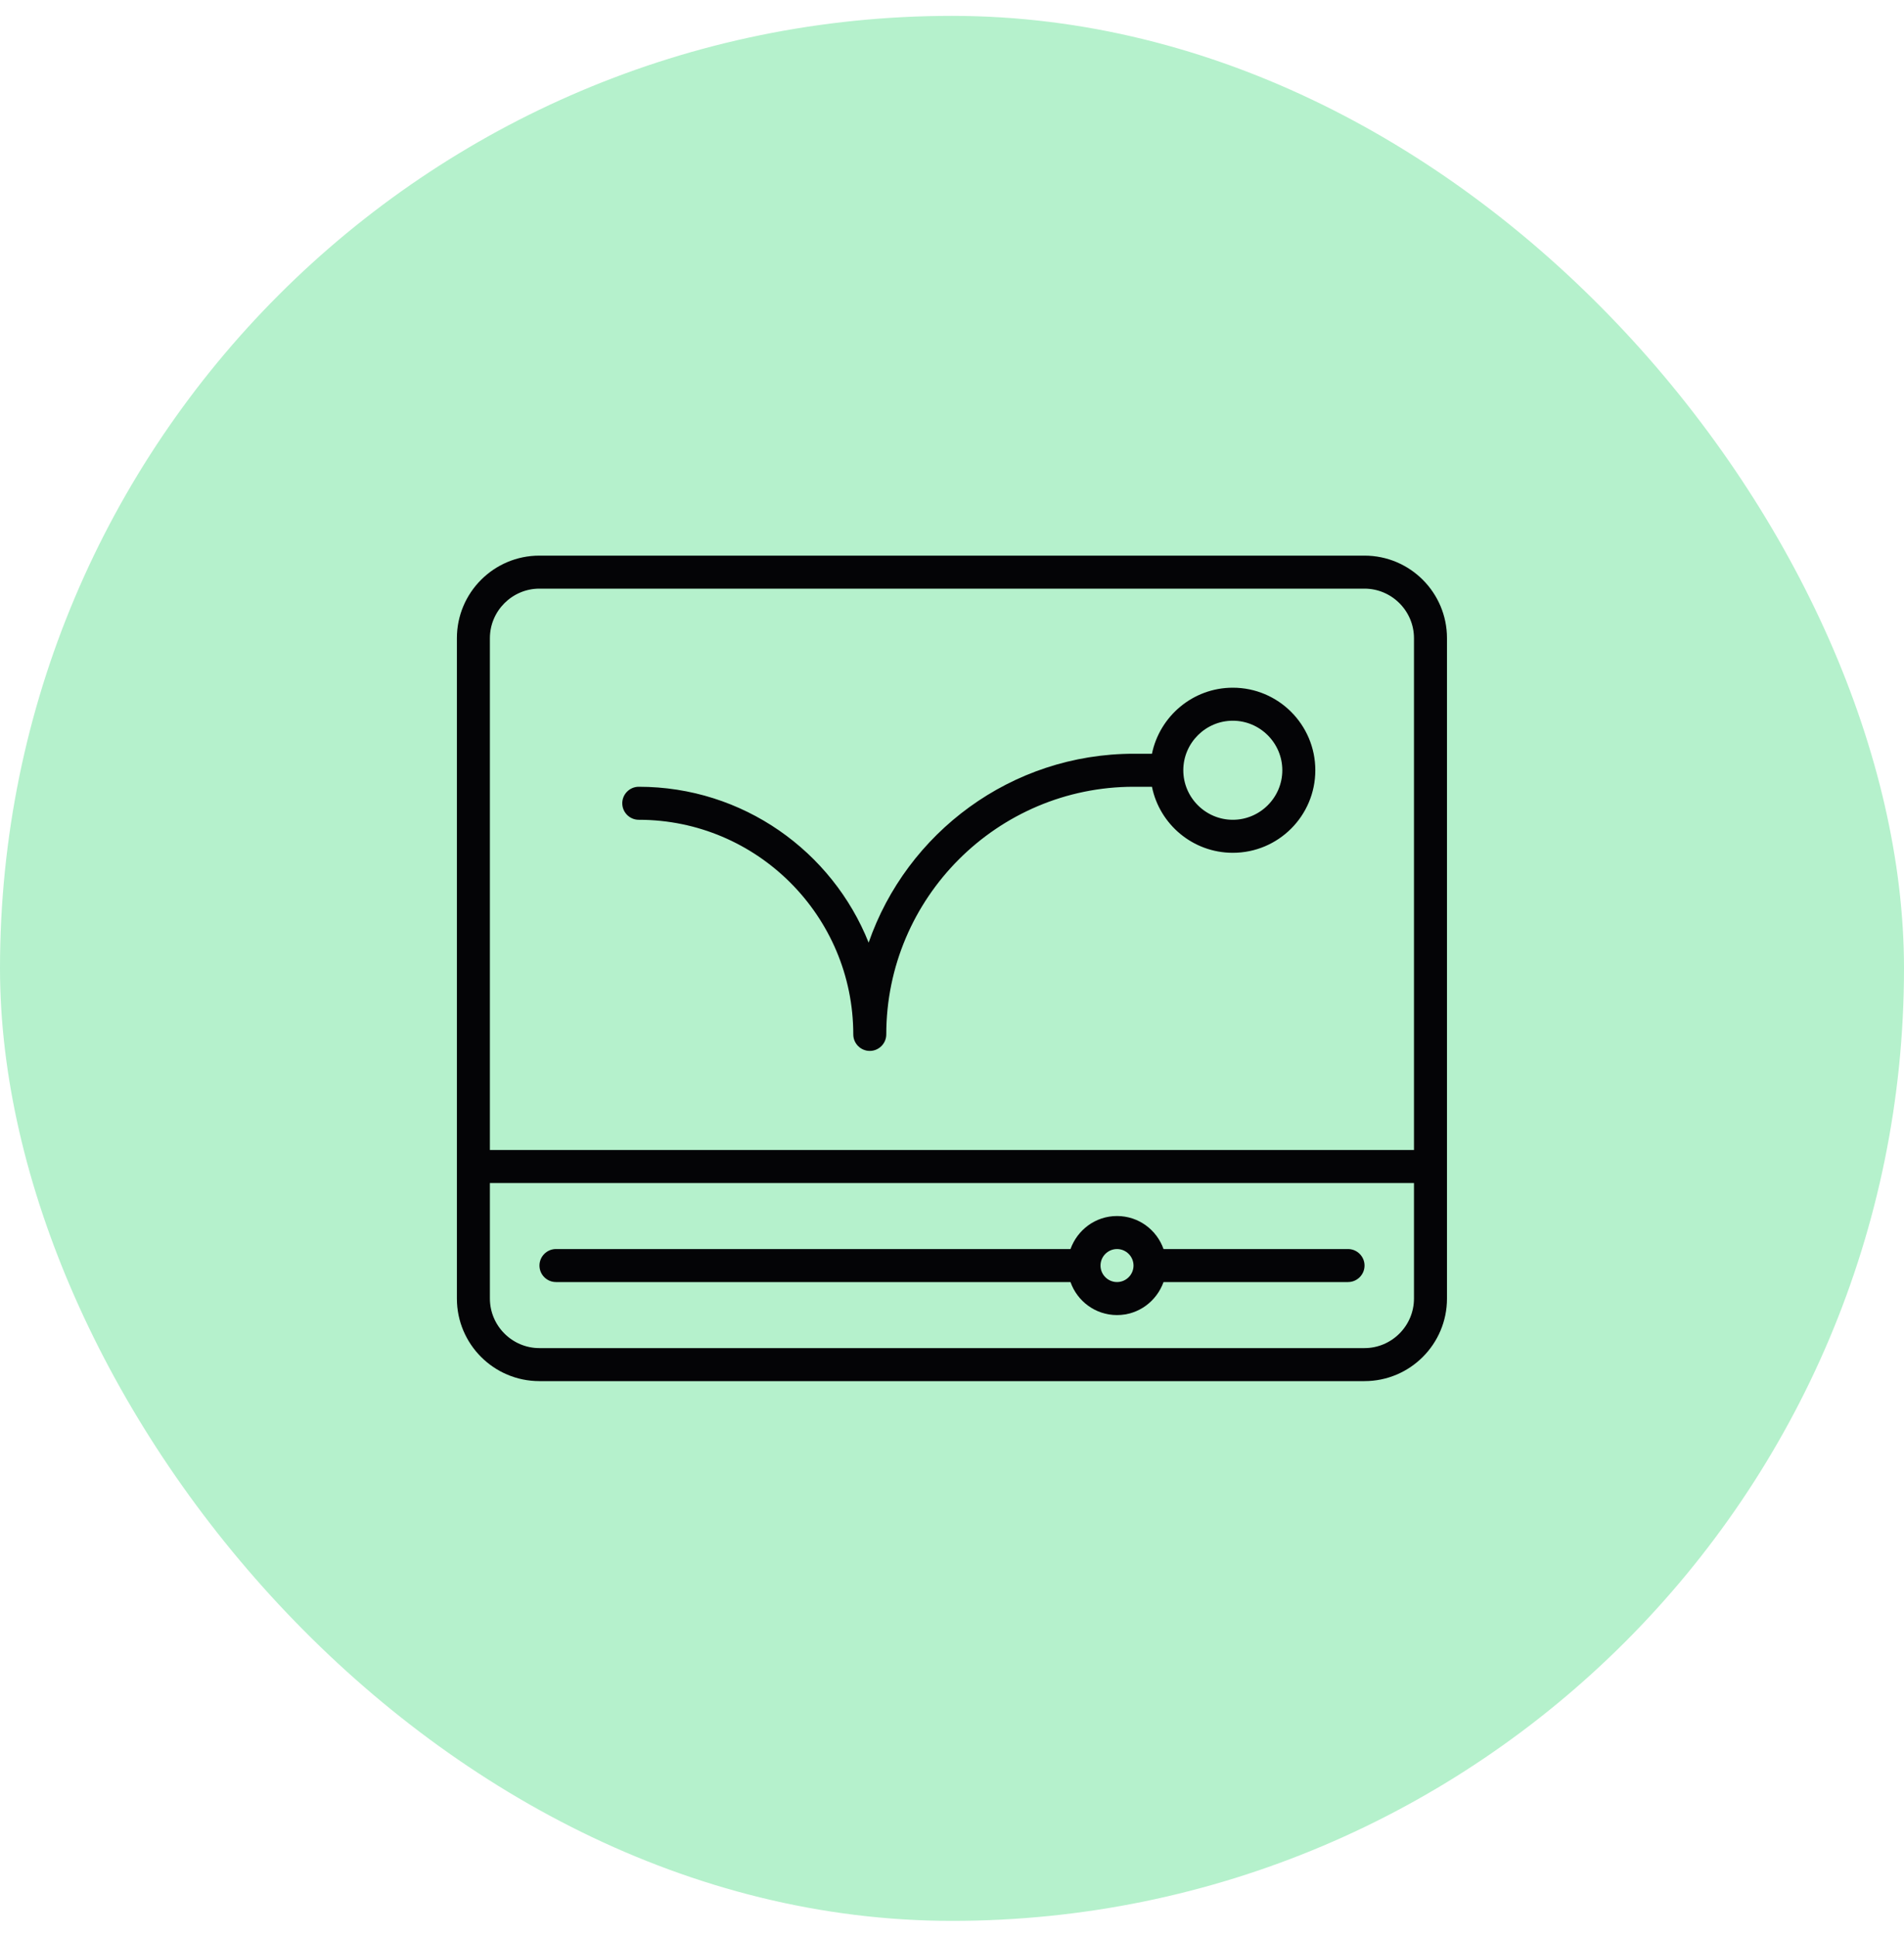
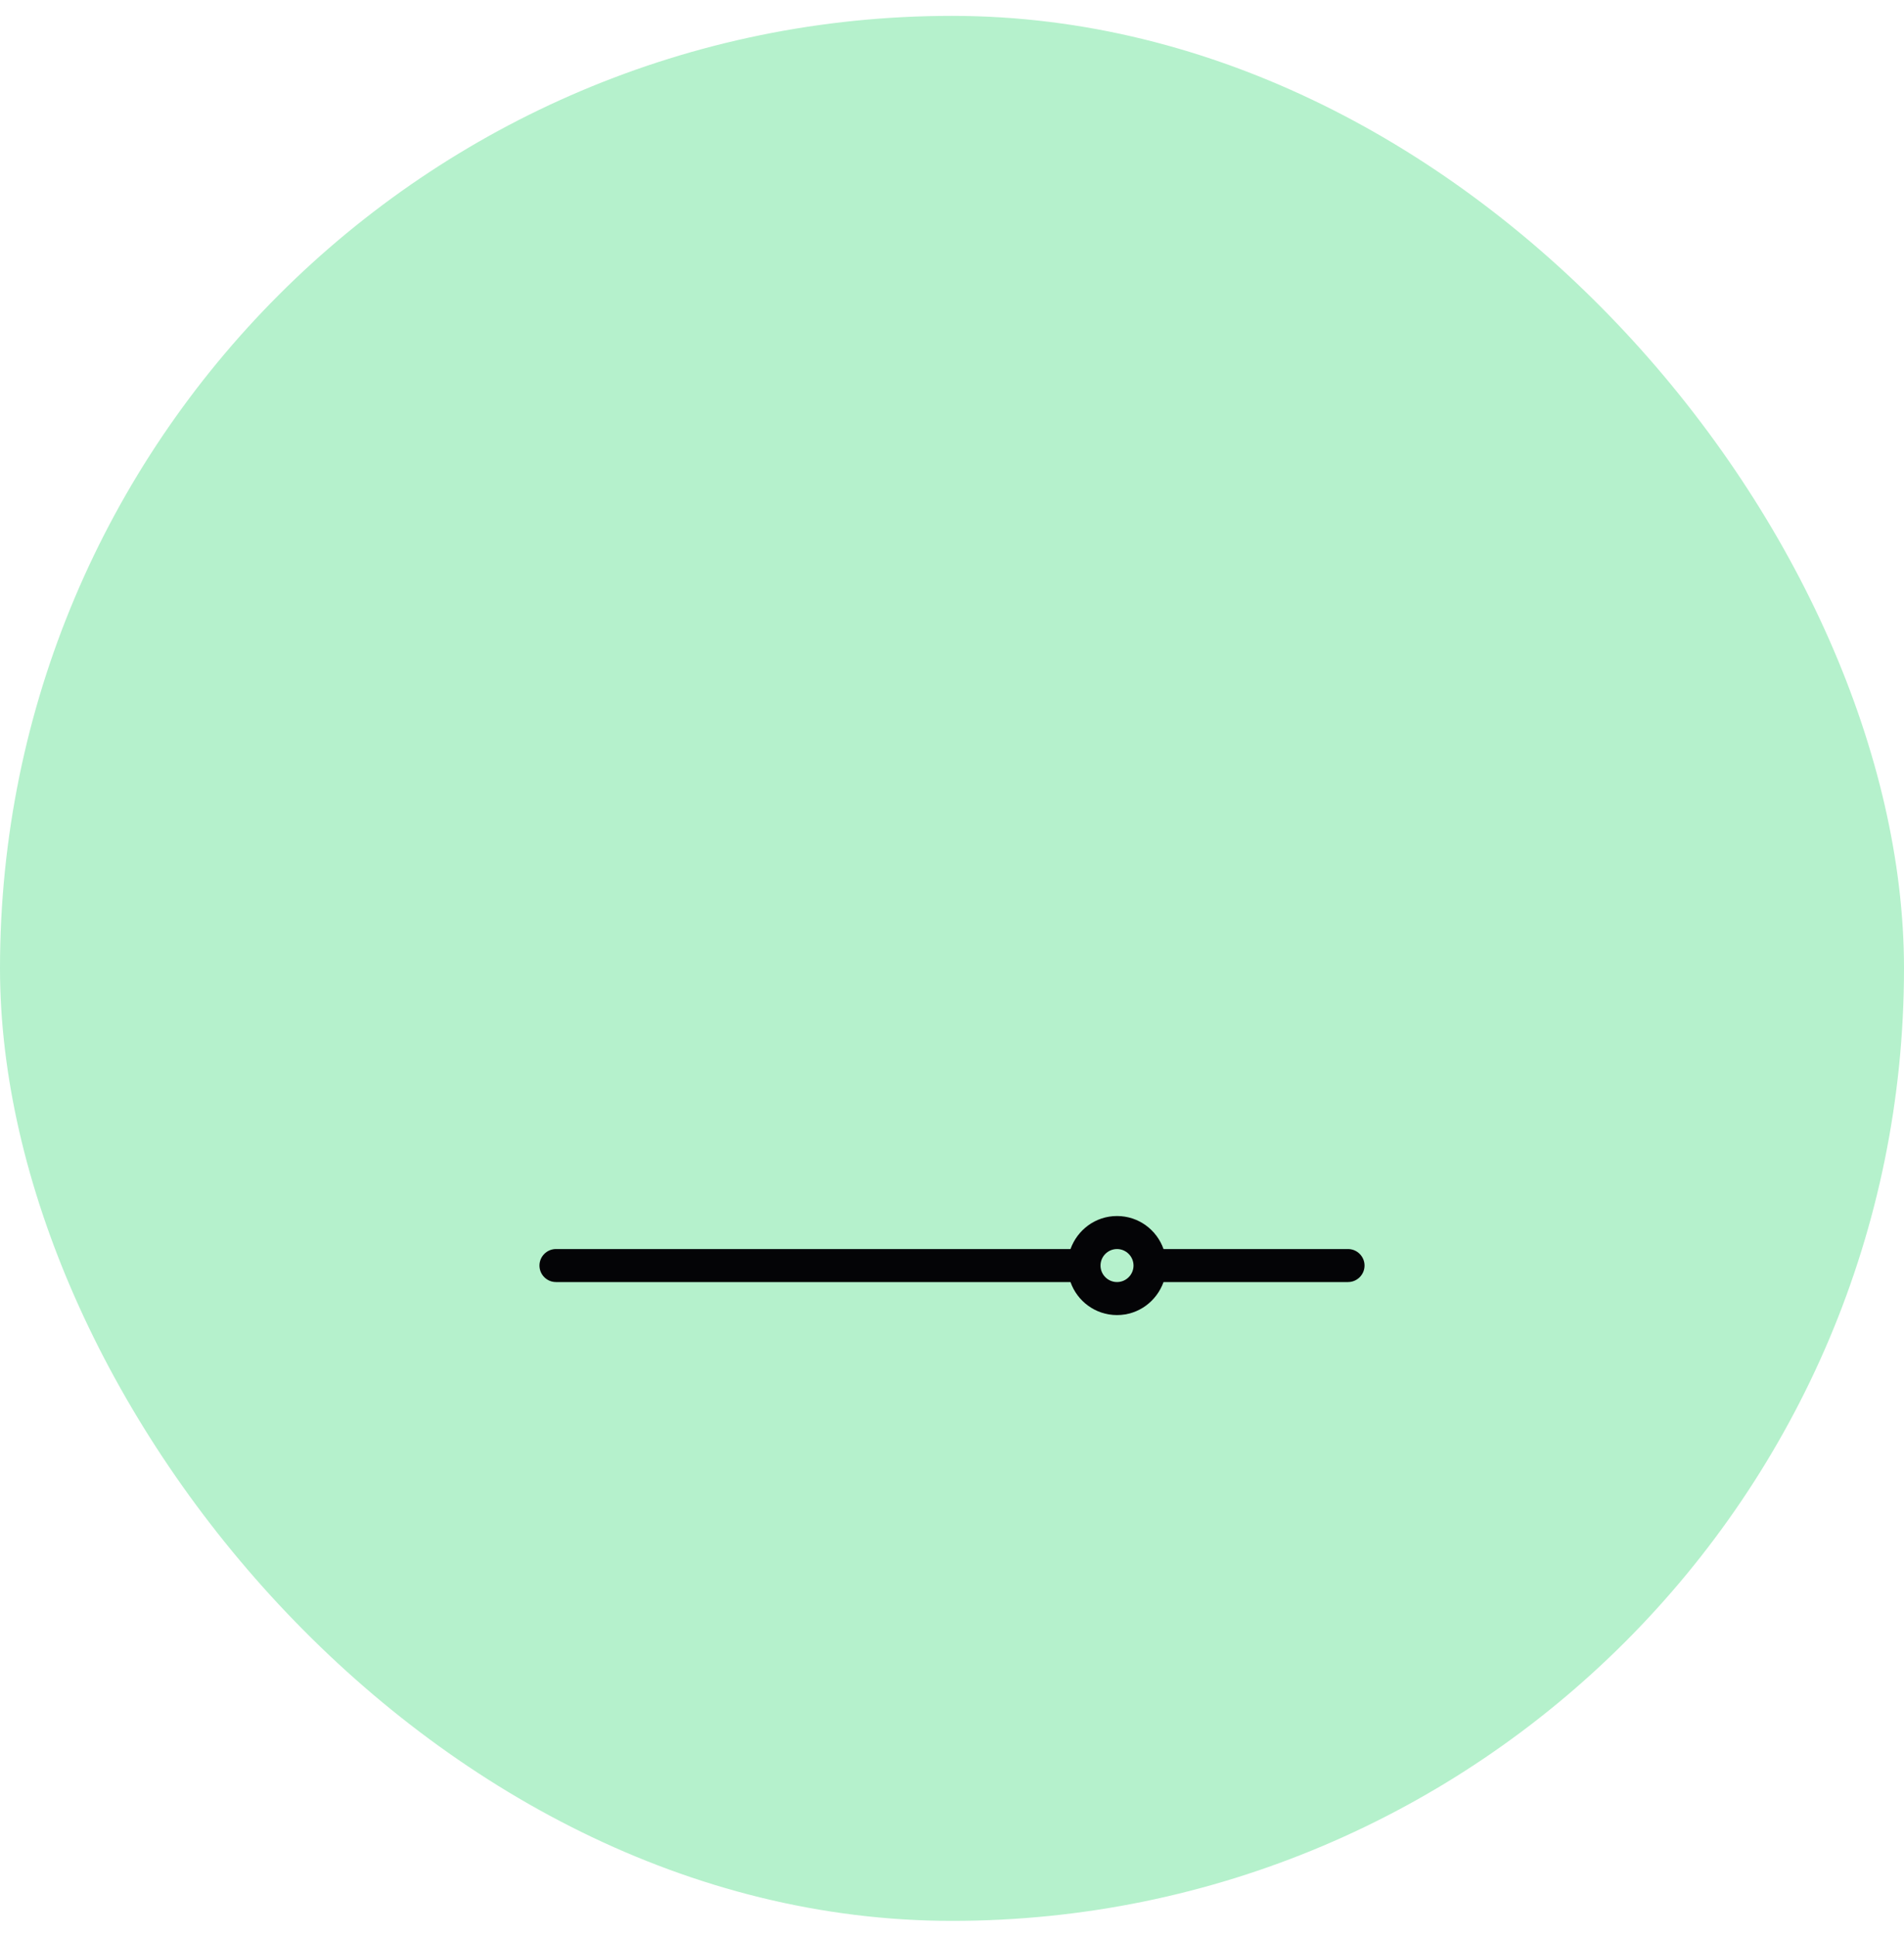
<svg xmlns="http://www.w3.org/2000/svg" width="60" height="61" viewBox="0 0 60 61" fill="none">
  <rect y="0.5" width="60" height="60" rx="30" fill="#B5F1CC" />
-   <path d="M42.998 17.5H16.998C15.563 17.5 14.398 18.665 14.398 20.1V40.9C14.398 42.335 15.563 43.5 16.998 43.5H42.998C44.434 43.5 45.598 42.335 45.598 40.9V20.1C45.598 18.665 44.434 17.5 42.998 17.5ZM15.438 20.1C15.438 19.242 16.14 18.54 16.998 18.54H42.998C43.856 18.54 44.558 19.242 44.558 20.1V36.22H15.438V20.1ZM44.558 40.9C44.558 41.758 43.856 42.46 42.998 42.46H16.998C16.14 42.46 15.438 41.758 15.438 40.9V37.26H44.558V40.9Z" fill="#040406" />
  <path d="M17.52 40.38H33.734C33.947 40.983 34.519 41.42 35.2 41.42C35.881 41.42 36.448 40.983 36.666 40.38H42.48C42.766 40.38 43 40.146 43 39.86C43 39.574 42.766 39.34 42.48 39.34H36.666C36.453 38.737 35.881 38.3 35.2 38.3C34.519 38.3 33.952 38.737 33.734 39.34H17.52C17.234 39.34 17 39.574 17 39.86C17 40.146 17.234 40.38 17.52 40.38ZM35.2 39.34C35.486 39.34 35.72 39.574 35.72 39.86C35.72 40.146 35.486 40.38 35.2 40.38C34.914 40.38 34.68 40.146 34.68 39.86C34.68 39.574 34.914 39.34 35.2 39.34Z" fill="#040406" />
-   <path d="M38.849 21.66C37.596 21.66 36.546 22.554 36.301 23.74H35.729C31.866 23.74 28.574 26.23 27.373 29.689C26.224 26.813 23.411 24.78 20.129 24.78C19.843 24.78 19.609 25.014 19.609 25.3C19.609 25.586 19.843 25.82 20.129 25.82C23.858 25.82 26.889 28.851 26.889 32.58C26.889 32.866 27.123 33.1 27.409 33.1C27.695 33.1 27.929 32.866 27.929 32.58C27.929 28.279 31.429 24.78 35.729 24.78H36.301C36.541 25.965 37.591 26.86 38.849 26.86C40.285 26.86 41.449 25.695 41.449 24.26C41.449 22.825 40.285 21.66 38.849 21.66ZM38.849 25.82C37.991 25.82 37.289 25.118 37.289 24.26C37.289 23.402 37.991 22.7 38.849 22.7C39.707 22.7 40.409 23.402 40.409 24.26C40.409 25.118 39.707 25.82 38.849 25.82Z" fill="#040406" />
</svg>